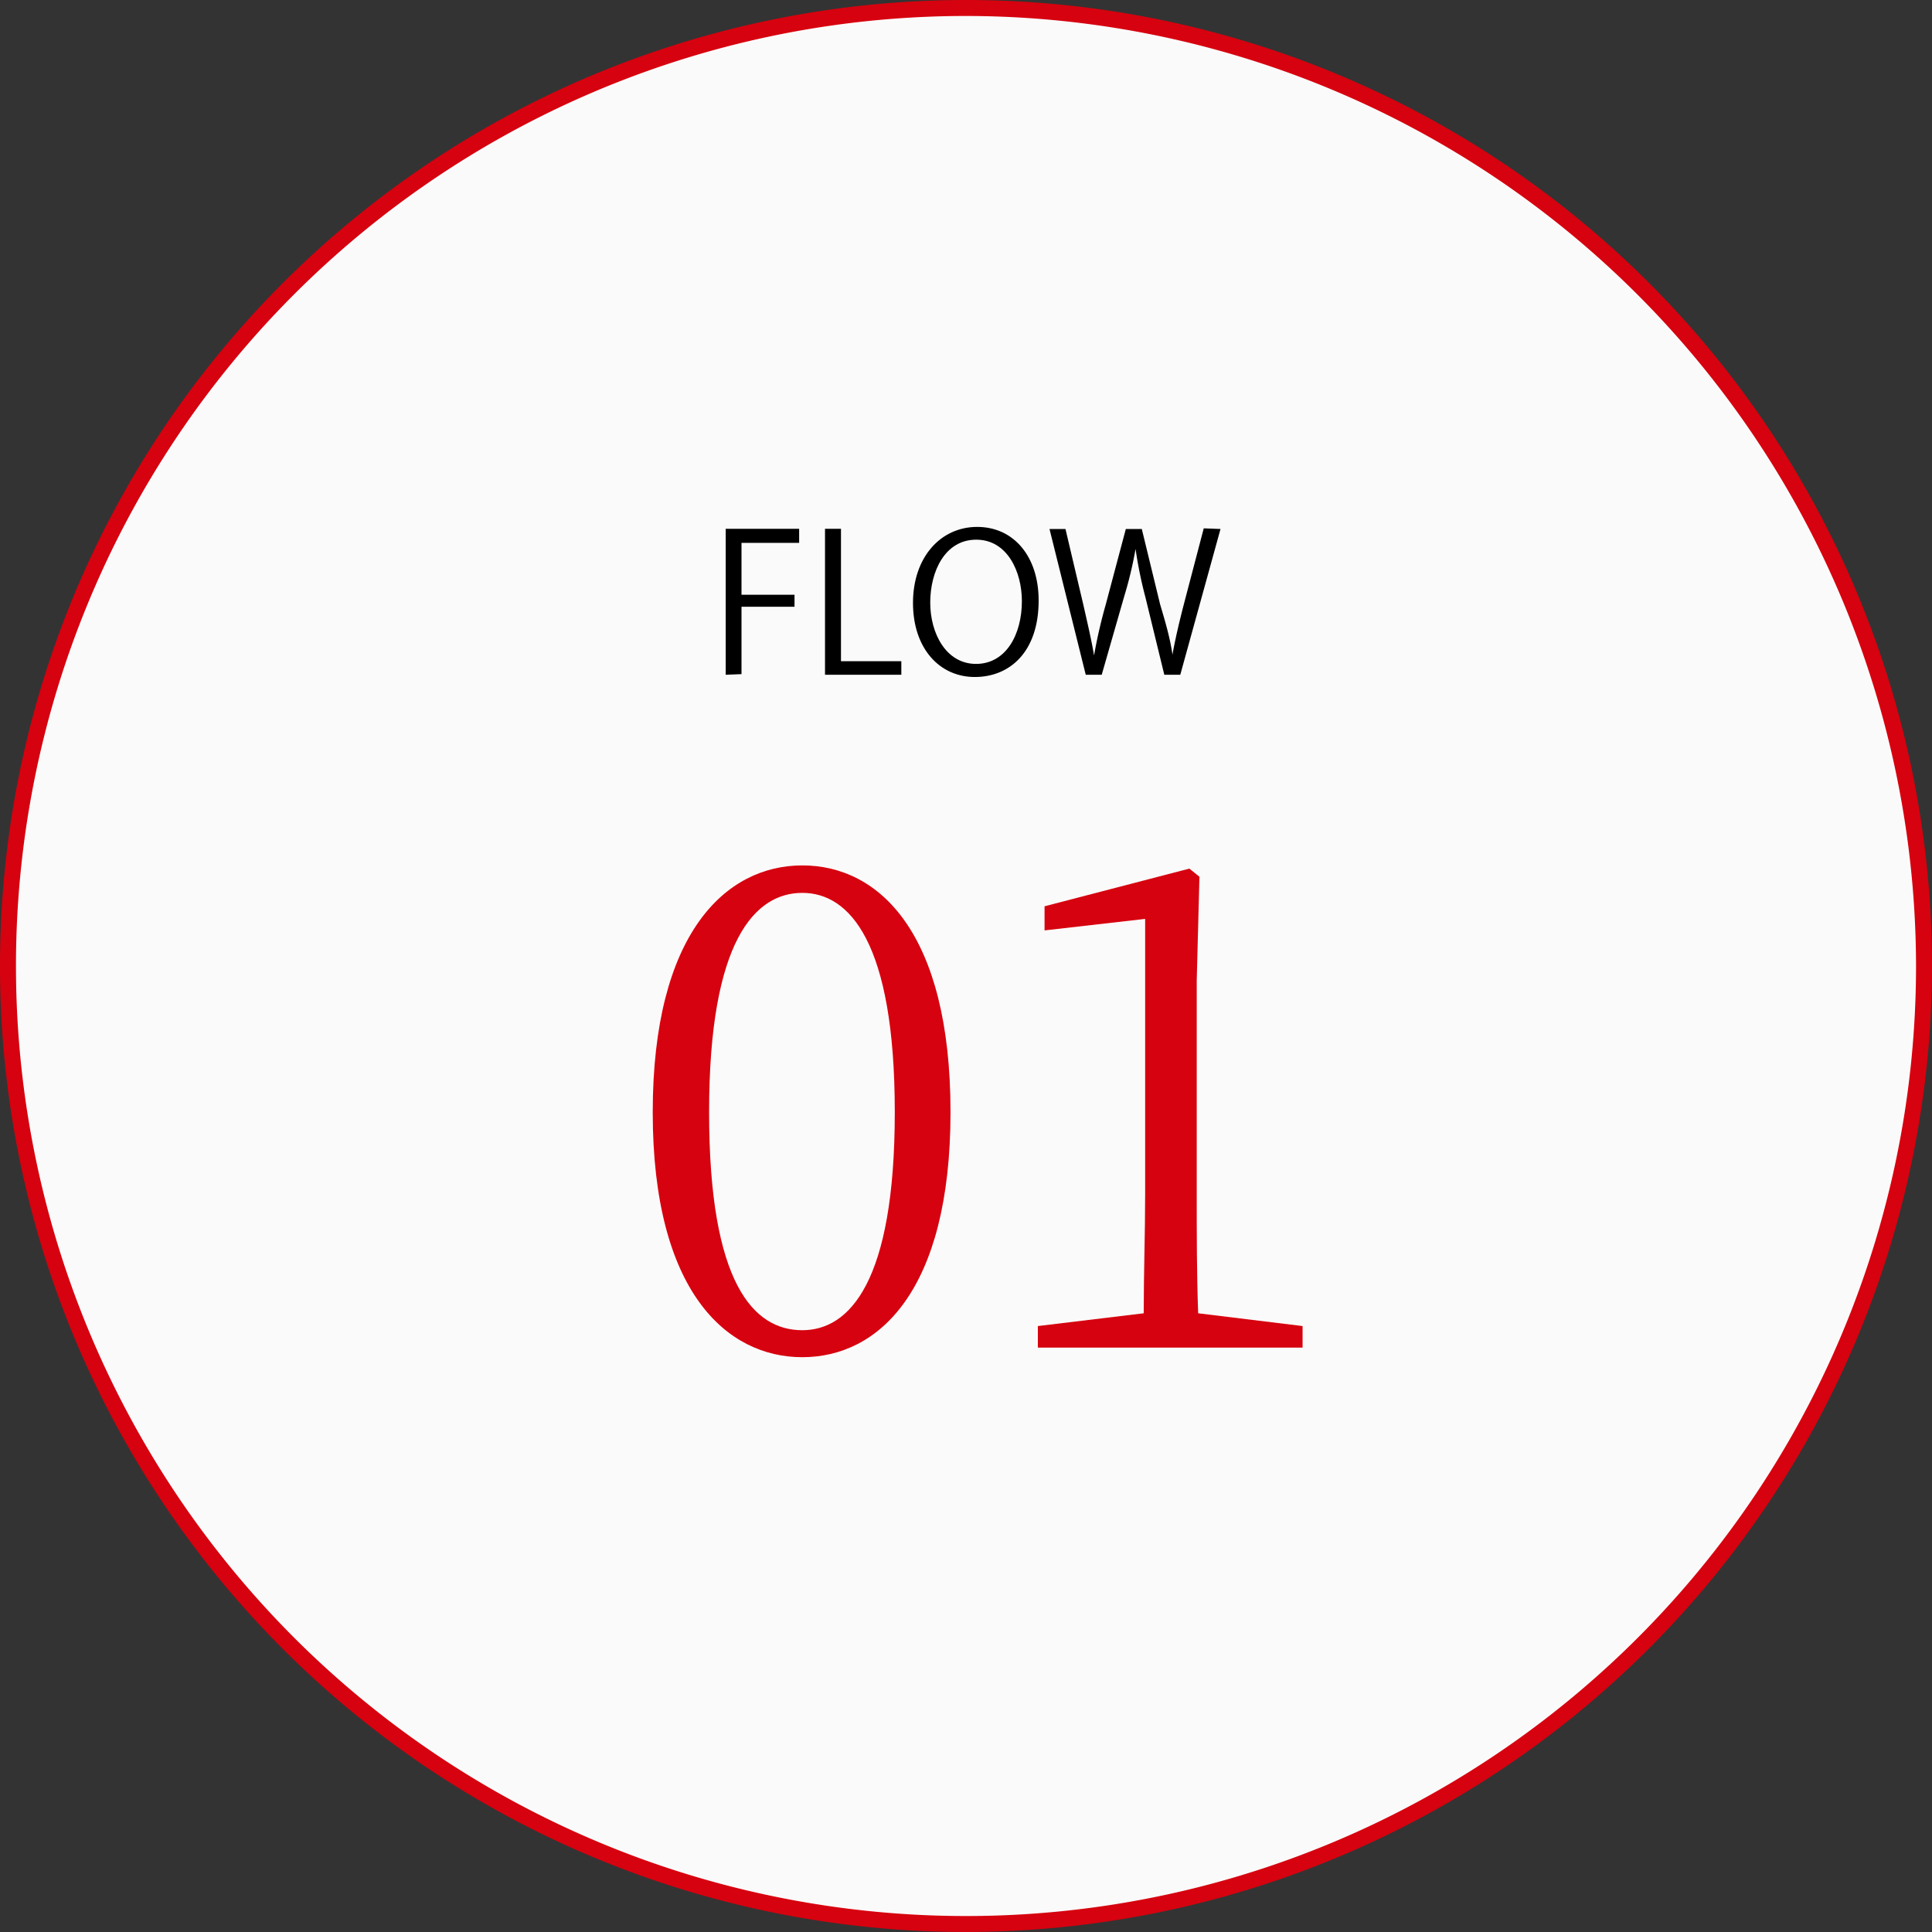
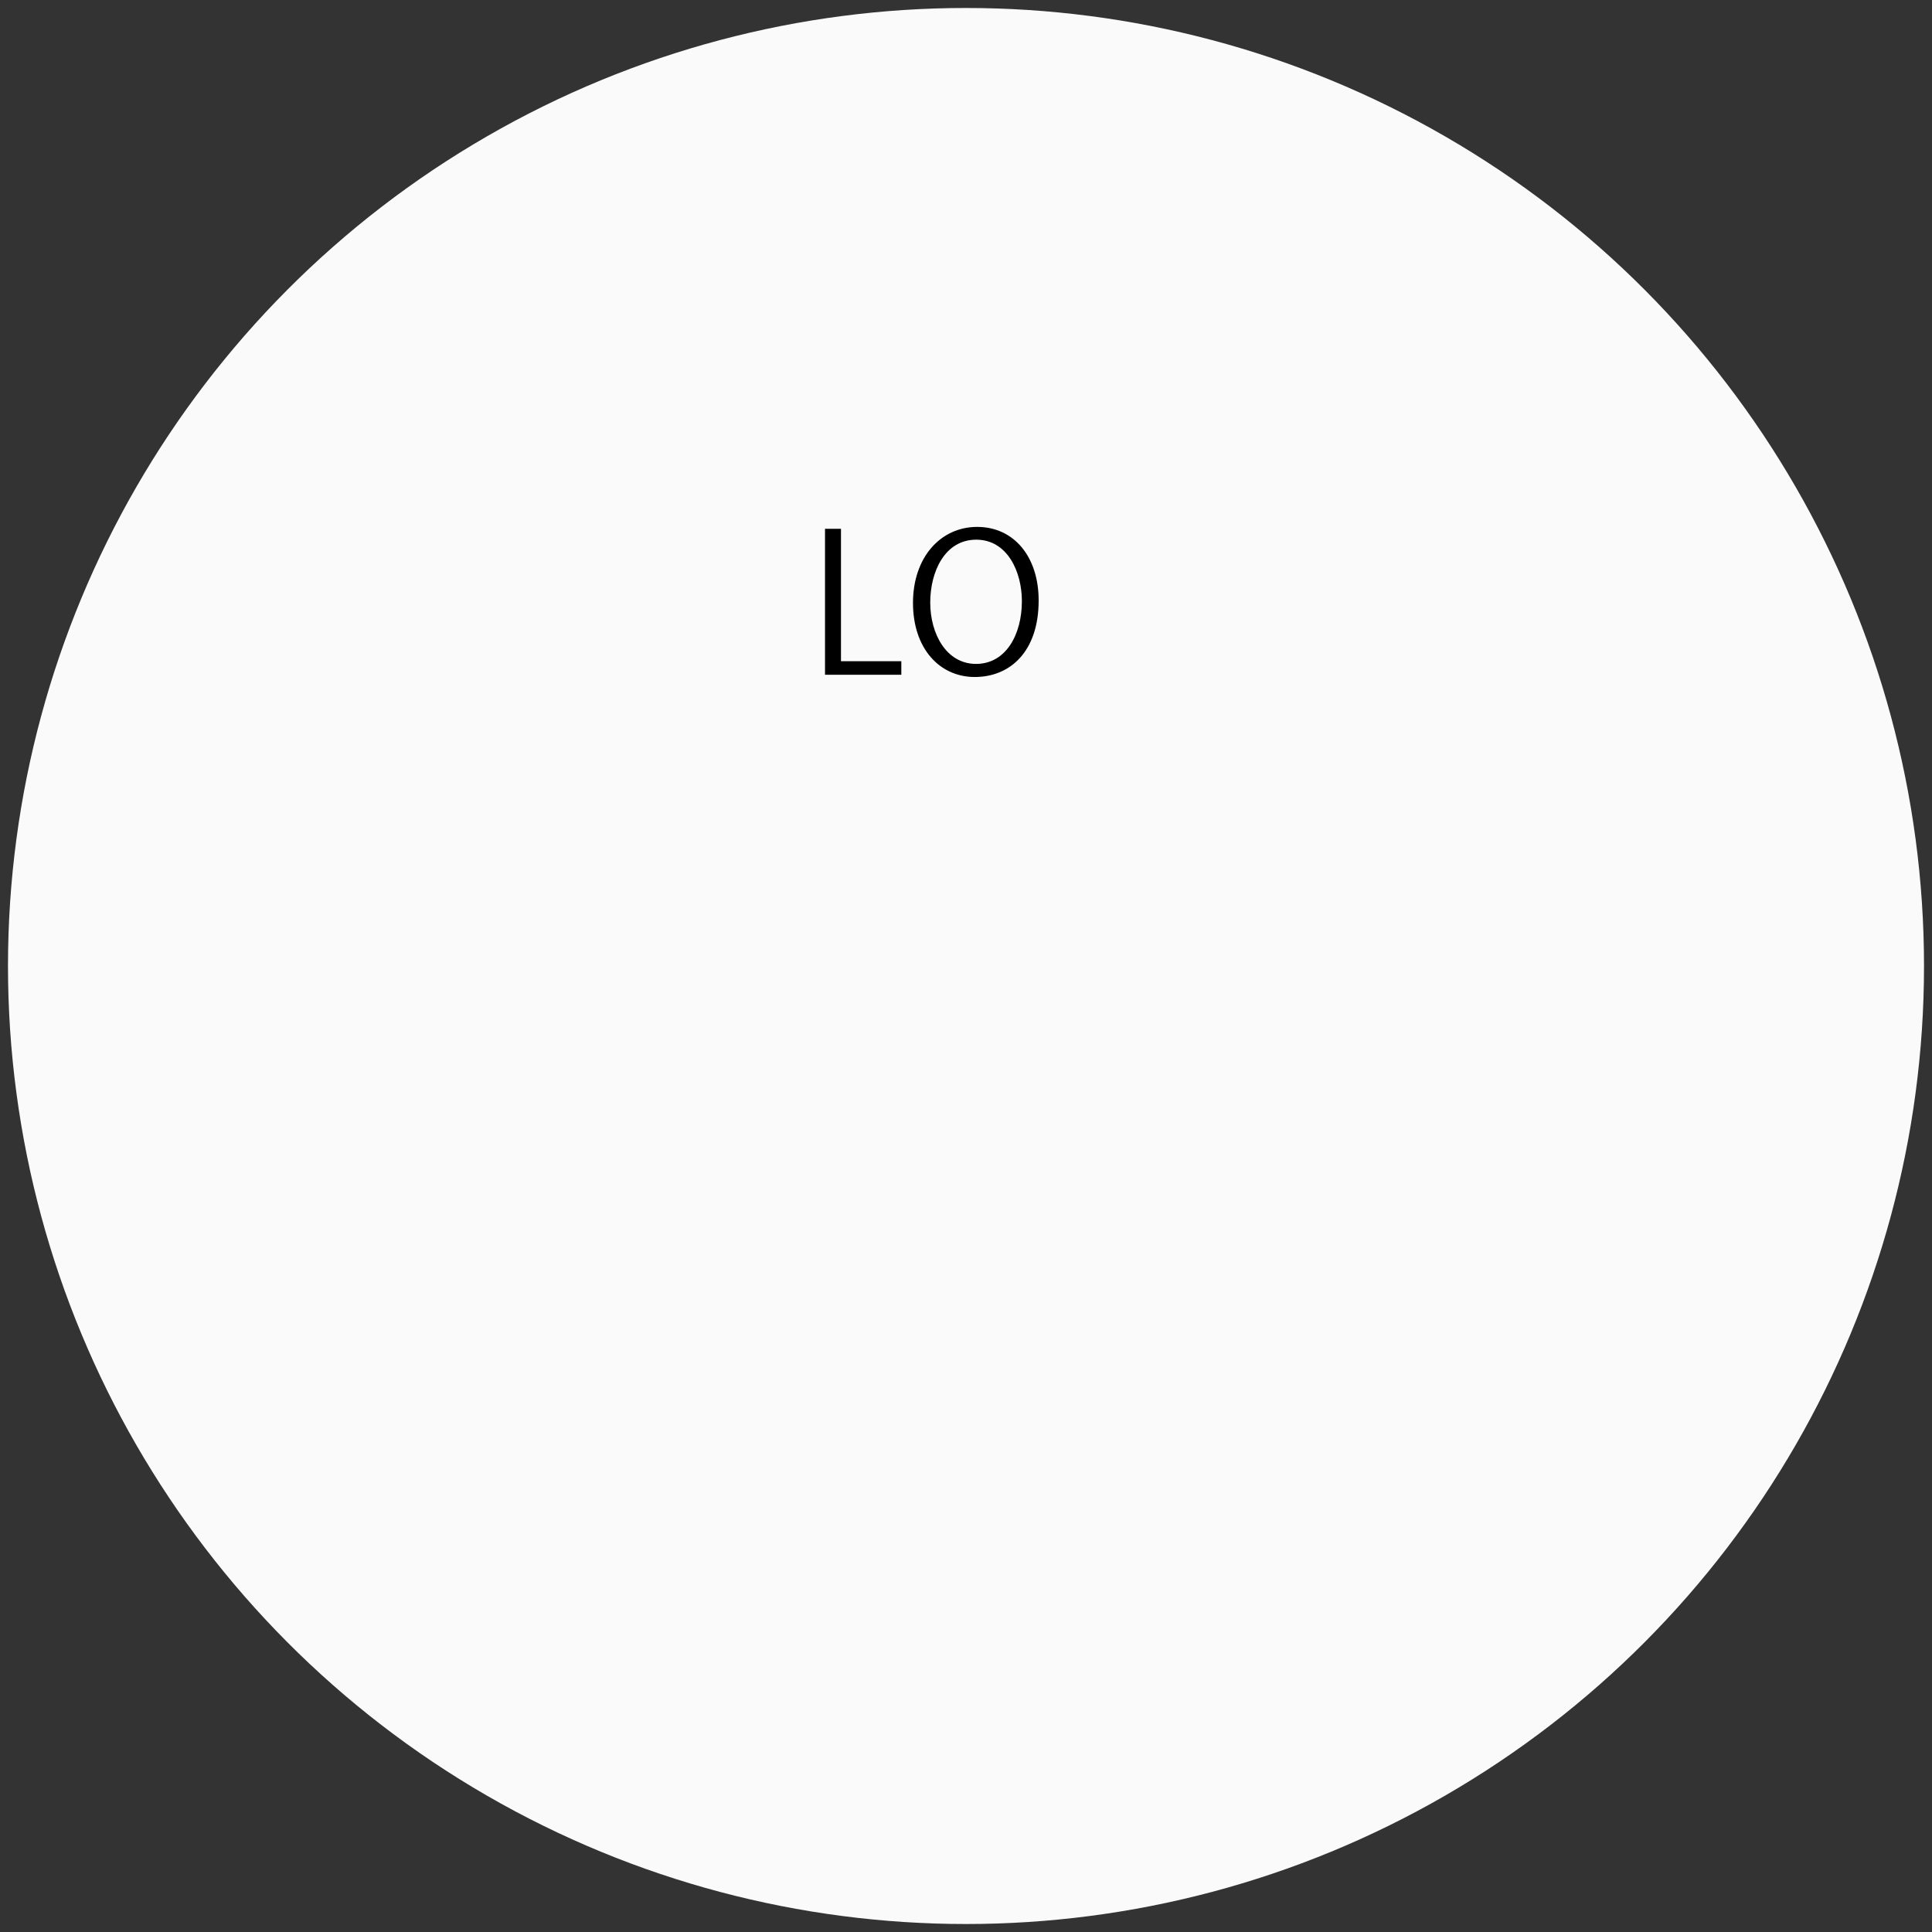
<svg xmlns="http://www.w3.org/2000/svg" viewBox="0 0 121 121">
  <rect x="0" y="0" width="121" height="121" fill="#333333" stroke="none" />
  <defs>
    <style>.cls-1{fill:#fbfafa;}.cls-2{fill:#d6020f;}</style>
  </defs>
  <g id="レイヤー_2" data-name="レイヤー 2">
    <g id="レイヤー_1-2" data-name="レイヤー 1">
      <circle class="cls-1" cx="60.5" cy="60.5" r="60" />
-       <path class="cls-2" d="M60.5,121A60.5,60.5,0,1,1,121,60.5,60.57,60.57,0,0,1,60.5,121Zm0-120A59.5,59.5,0,1,0,120,60.5,59.57,59.57,0,0,0,60.5,1Z" />
-       <path class="cls-2" d="M59.53,69.65C59.53,80.87,55,85,50.25,85s-9.37-4.12-9.37-15.34,4.58-15.46,9.37-15.46S59.53,58.4,59.53,69.65ZM50.25,83.31c2.94,0,5.79-3,5.79-13.66s-2.85-13.73-5.79-13.73-5.84,2.94-5.84,13.73S47.22,83.31,50.25,83.31Z" />
-       <path class="cls-2" d="M81.58,83.05V84.4H65V83.05l6.63-.8c0-2.52.09-5,.09-7.47V57.55l-6.3.72V56.76l9.07-2.36.63.51-.17,6.51V74.78c0,2.48,0,5,.09,7.47Z" />
-       <path d="M45.45,42.26V33.12h4.6V34H46.44v3.25h3.32V38H46.44v4.22Z" />
      <path d="M56.45,42.26H51.67V33.12h1v8.29h3.78Z" />
      <path d="M65.05,37.61c0,3.21-1.8,4.79-4,4.79s-3.87-1.78-3.87-4.64S58.91,33,61.2,33,65.05,34.85,65.05,37.61Zm-6.79.13c0,1.94,1,3.84,2.87,3.84S64,39.74,64,37.65c0-1.83-.9-3.85-2.86-3.85S58.26,35.79,58.26,37.74Z" />
-       <path d="M76.44,33.13l-2.52,9.13h-1l-1.19-4.88a26.45,26.45,0,0,1-.61-3h0a25,25,0,0,1-.72,3L69,42.26H68l-2.27-9.13h1l1.12,4.75c.26,1.15.52,2.26.67,3.17h0a31.58,31.58,0,0,1,.73-3.18l1.26-4.74h1l1.15,4.73C73,39,73.29,40,73.43,41h0c.18-1,.43-2.06.72-3.18l1.24-4.73Z" />
    </g>
  </g>
</svg>